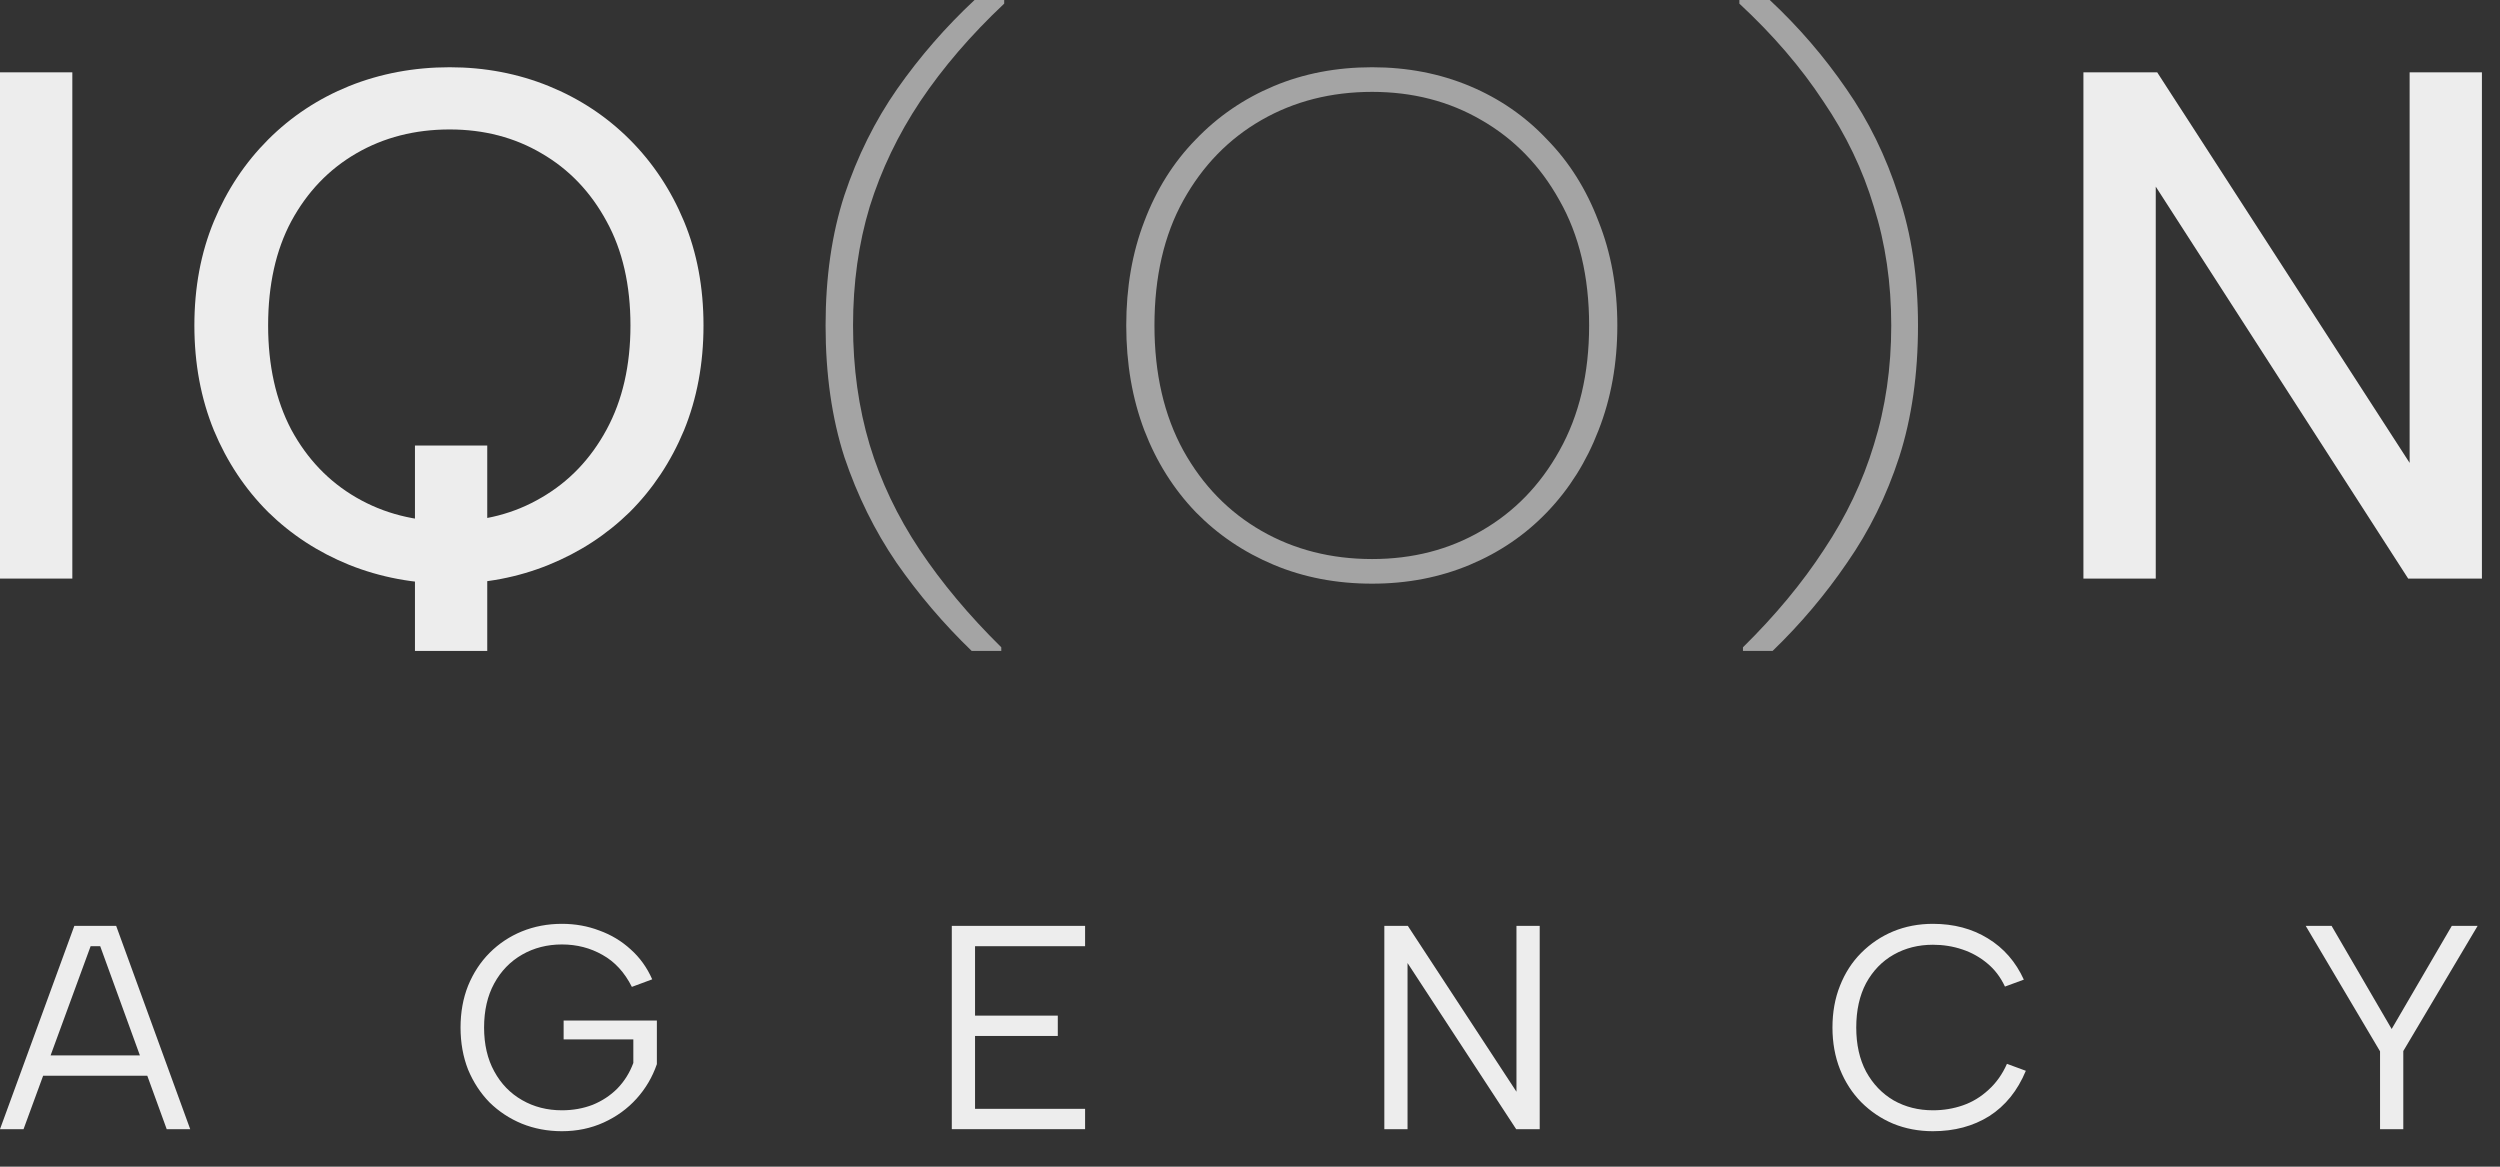
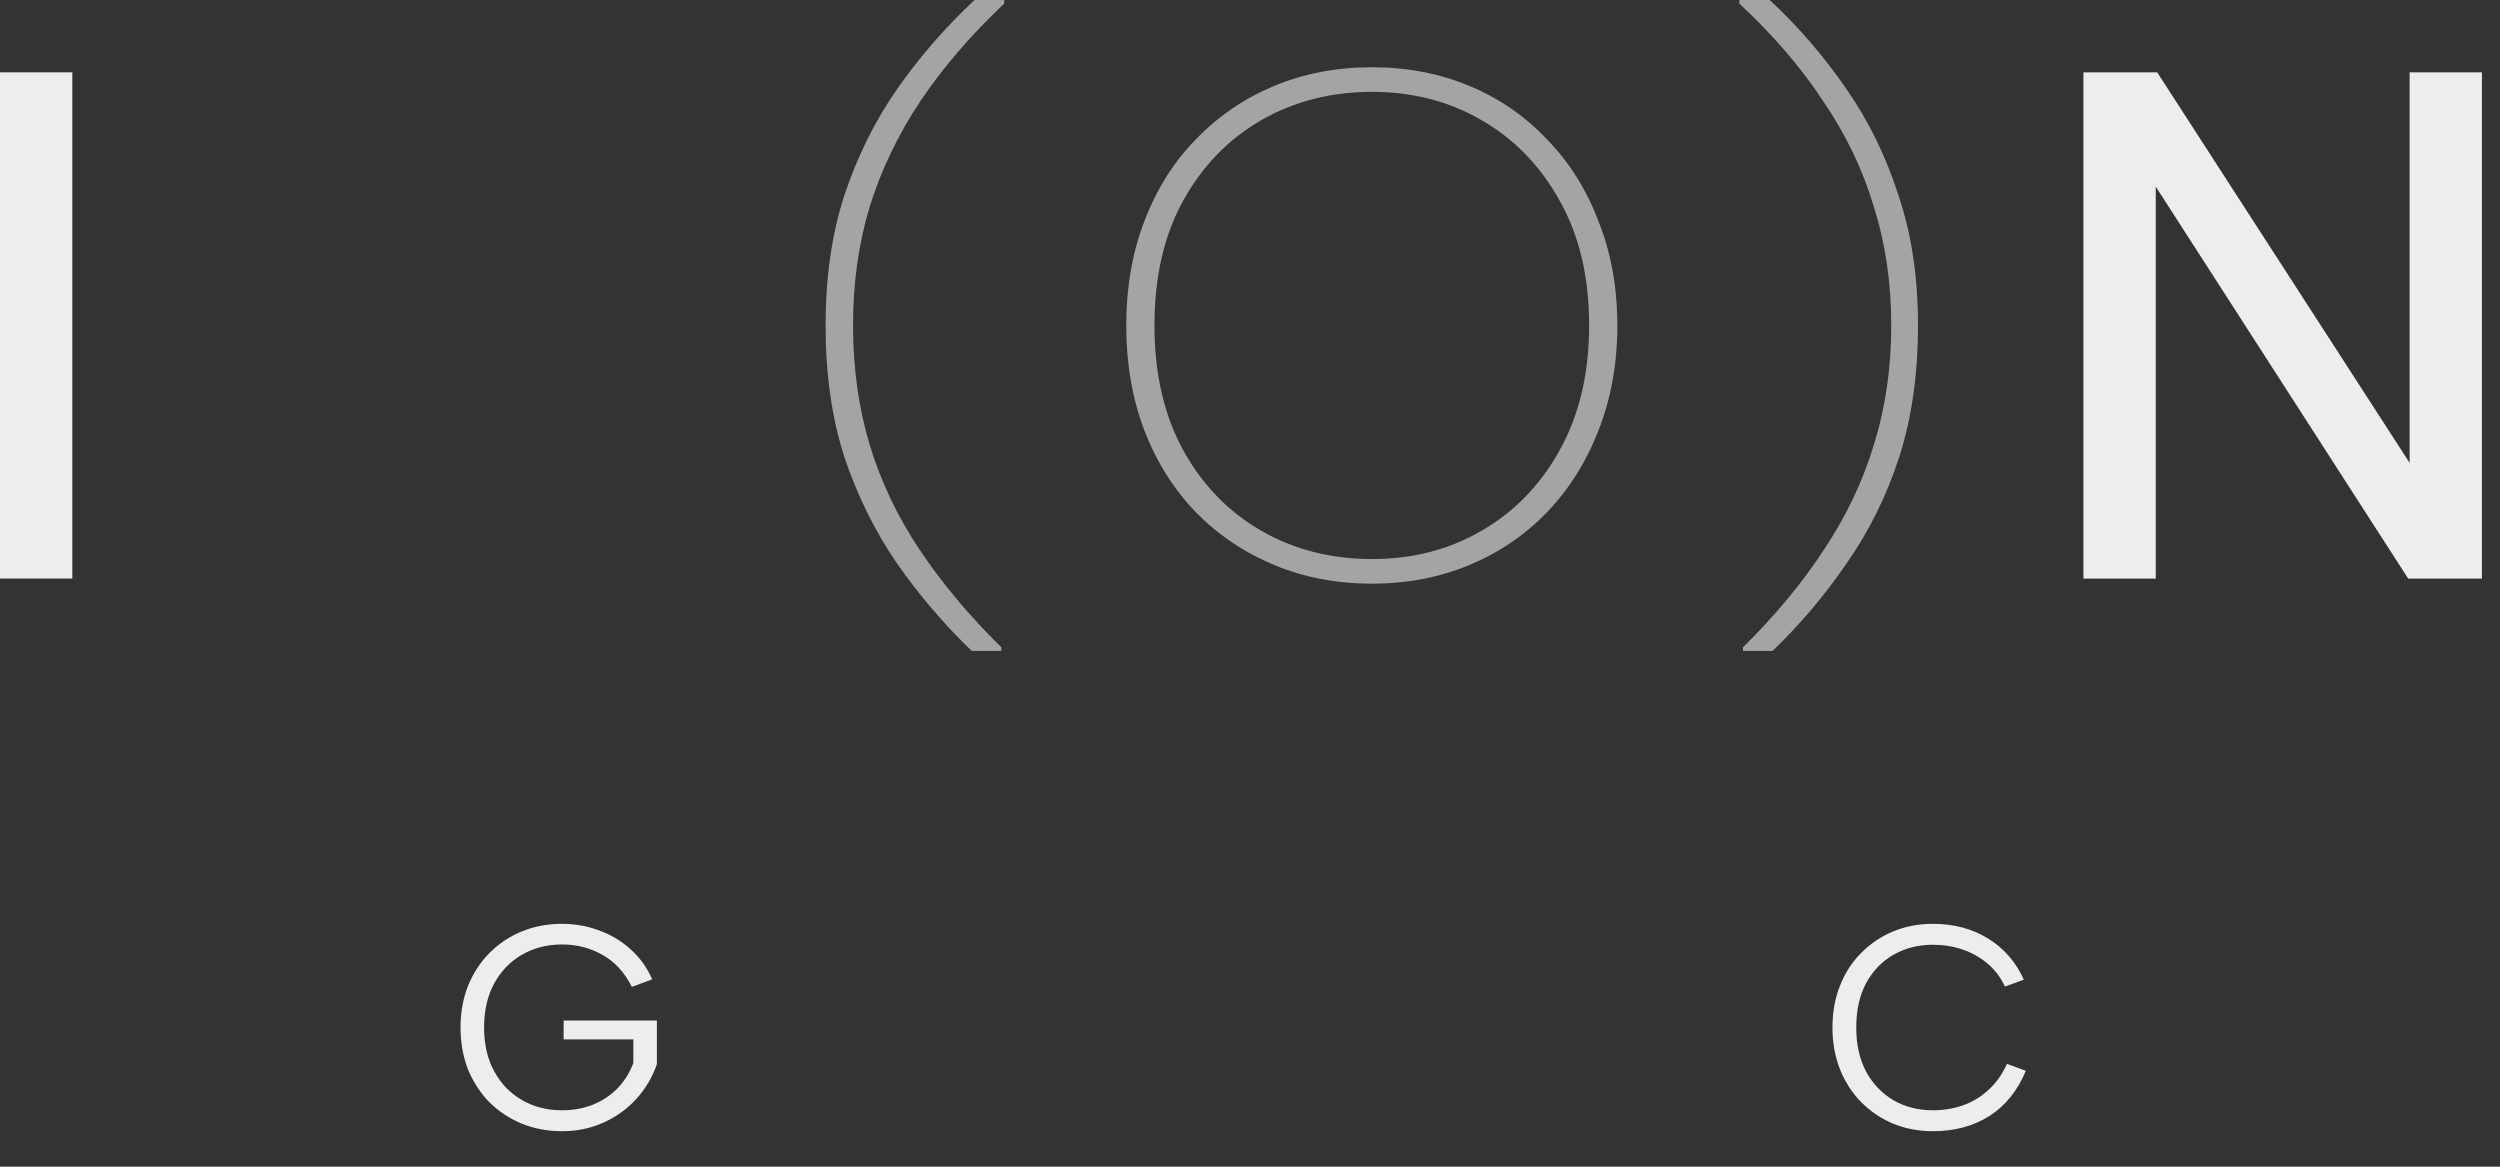
<svg xmlns="http://www.w3.org/2000/svg" width="60" height="28" viewBox="0 0 60 28" fill="none">
  <rect x="0" y="0" width="60" height="28" fill="#333333" stroke="none" />
  <path d="M59.566 1.736V13.886H57.796L51.738 4.479V13.886H50.002V1.736H51.773L57.831 11.109V1.736H59.566Z" fill="#EDEDED" />
  <path d="M42.543 15.622H41.831V15.535C42.607 14.771 43.255 13.99 43.775 13.192C44.308 12.393 44.707 11.554 44.973 10.675C45.251 9.784 45.39 8.829 45.39 7.811C45.39 6.793 45.251 5.844 44.973 4.964C44.707 4.073 44.302 3.229 43.758 2.43C43.226 1.62 42.555 0.839 41.745 0.087V6.10352e-05H42.474C43.168 0.648 43.781 1.36 44.313 2.135C44.846 2.899 45.262 3.749 45.563 4.687C45.876 5.612 46.032 6.654 46.032 7.811C46.032 8.98 45.882 10.033 45.581 10.97C45.28 11.896 44.863 12.74 44.331 13.504C43.81 14.268 43.214 14.974 42.543 15.622Z" fill="#A4A4A4" />
  <path d="M32.931 14.008C32.075 14.008 31.288 13.857 30.571 13.556C29.853 13.255 29.228 12.833 28.696 12.289C28.164 11.734 27.753 11.08 27.464 10.328C27.174 9.564 27.03 8.725 27.03 7.811C27.03 6.897 27.174 6.064 27.464 5.312C27.753 4.548 28.164 3.894 28.696 3.35C29.228 2.795 29.853 2.367 30.571 2.066C31.288 1.765 32.075 1.614 32.931 1.614C33.776 1.614 34.557 1.765 35.275 2.066C35.992 2.367 36.611 2.795 37.132 3.35C37.664 3.894 38.075 4.548 38.364 5.312C38.665 6.064 38.816 6.897 38.816 7.811C38.816 8.725 38.665 9.564 38.364 10.328C38.075 11.08 37.664 11.734 37.132 12.289C36.611 12.833 35.992 13.255 35.275 13.556C34.557 13.857 33.776 14.008 32.931 14.008ZM32.931 13.417C33.903 13.417 34.777 13.192 35.552 12.741C36.339 12.289 36.964 11.647 37.427 10.814C37.901 9.969 38.139 8.968 38.139 7.811C38.139 6.642 37.901 5.641 37.427 4.808C36.964 3.975 36.339 3.333 35.552 2.881C34.777 2.43 33.903 2.205 32.931 2.205C31.948 2.205 31.062 2.43 30.276 2.881C29.489 3.333 28.864 3.975 28.401 4.808C27.938 5.641 27.707 6.642 27.707 7.811C27.707 8.968 27.938 9.969 28.401 10.814C28.864 11.647 29.489 12.289 30.276 12.741C31.062 13.192 31.948 13.417 32.931 13.417Z" fill="#A4A4A4" />
  <path d="M23.32 15.622C22.648 14.974 22.047 14.268 21.515 13.504C20.994 12.74 20.577 11.896 20.265 10.97C19.964 10.033 19.814 8.98 19.814 7.811C19.814 6.654 19.964 5.612 20.265 4.687C20.577 3.749 21 2.899 21.532 2.135C22.076 1.36 22.695 0.648 23.389 6.10352e-05H24.101V0.087C23.302 0.839 22.631 1.62 22.087 2.43C21.555 3.229 21.15 4.073 20.872 4.964C20.606 5.844 20.473 6.793 20.473 7.811C20.473 8.829 20.606 9.784 20.872 10.675C21.138 11.554 21.538 12.393 22.07 13.192C22.602 13.99 23.256 14.771 24.031 15.535V15.622H23.32Z" fill="#A4A4A4" />
-   <path d="M9.959 10.692H11.694V15.622H9.959V10.692ZM10.792 14.008C9.935 14.008 9.131 13.857 8.379 13.556C7.638 13.255 6.99 12.833 6.435 12.289C5.88 11.734 5.446 11.08 5.133 10.328C4.821 9.564 4.665 8.725 4.665 7.811C4.665 6.897 4.821 6.064 5.133 5.312C5.446 4.559 5.88 3.906 6.435 3.35C6.99 2.795 7.638 2.367 8.379 2.066C9.131 1.765 9.935 1.614 10.792 1.614C11.636 1.614 12.429 1.765 13.17 2.066C13.91 2.367 14.558 2.795 15.114 3.35C15.669 3.906 16.103 4.559 16.416 5.312C16.728 6.064 16.884 6.897 16.884 7.811C16.884 8.725 16.728 9.564 16.416 10.328C16.103 11.08 15.669 11.734 15.114 12.289C14.558 12.833 13.91 13.255 13.17 13.556C12.429 13.857 11.636 14.008 10.792 14.008ZM10.792 12.515C11.613 12.515 12.348 12.324 12.996 11.942C13.656 11.56 14.176 11.016 14.558 10.31C14.94 9.605 15.131 8.771 15.131 7.811C15.131 6.839 14.94 6.006 14.558 5.312C14.176 4.606 13.656 4.062 12.996 3.68C12.348 3.298 11.613 3.107 10.792 3.107C9.959 3.107 9.212 3.298 8.553 3.68C7.893 4.062 7.372 4.606 6.99 5.312C6.62 6.006 6.435 6.839 6.435 7.811C6.435 8.771 6.62 9.605 6.99 10.31C7.372 11.016 7.893 11.56 8.553 11.942C9.212 12.324 9.959 12.515 10.792 12.515Z" fill="#EDEDED" />
  <path d="M0 1.736H1.736V13.886H0V1.736Z" fill="#EDEDED" />
-   <path d="M58.843 22.221H59.463L57.679 25.225V27.1H57.121V25.232L55.337 22.221H55.958L57.4 24.696L58.843 22.221Z" fill="#EDEDED" />
  <path d="M43.979 24.661C43.979 24.294 44.039 23.959 44.16 23.657C44.281 23.35 44.45 23.088 44.669 22.869C44.892 22.646 45.147 22.474 45.435 22.354C45.728 22.233 46.046 22.172 46.39 22.172C46.892 22.172 47.331 22.289 47.708 22.521C48.089 22.753 48.377 23.083 48.572 23.511L48.119 23.678C48.012 23.45 47.87 23.264 47.694 23.12C47.517 22.972 47.317 22.86 47.094 22.786C46.871 22.711 46.636 22.674 46.39 22.674C46.042 22.674 45.728 22.753 45.449 22.911C45.17 23.069 44.95 23.297 44.787 23.594C44.629 23.892 44.55 24.247 44.55 24.661C44.55 25.07 44.629 25.423 44.787 25.72C44.95 26.017 45.17 26.247 45.449 26.41C45.728 26.568 46.042 26.647 46.39 26.647C46.641 26.647 46.88 26.608 47.108 26.529C47.336 26.45 47.54 26.326 47.721 26.159C47.907 25.992 48.056 25.783 48.167 25.532L48.62 25.699C48.421 26.178 48.128 26.54 47.742 26.787C47.357 27.028 46.906 27.149 46.39 27.149C46.046 27.149 45.728 27.088 45.435 26.968C45.147 26.847 44.892 26.675 44.669 26.452C44.45 26.229 44.281 25.966 44.16 25.664C44.039 25.358 43.979 25.023 43.979 24.661Z" fill="#EDEDED" />
-   <path d="M36.953 22.221V27.1H36.388L33.781 23.113V27.1H33.224V22.221H33.788L36.395 26.201V22.221H36.953Z" fill="#EDEDED" />
-   <path d="M26.042 22.709H23.401V24.375H25.387V24.863H23.401V26.612H26.042V27.1H22.843V22.221H26.042V22.709Z" fill="#EDEDED" />
  <path d="M15.165 23.685C14.989 23.336 14.754 23.081 14.461 22.918C14.169 22.751 13.844 22.667 13.486 22.667C13.133 22.667 12.814 22.749 12.531 22.911C12.247 23.074 12.024 23.304 11.862 23.601C11.699 23.899 11.618 24.252 11.618 24.661C11.618 25.065 11.699 25.416 11.862 25.713C12.024 26.011 12.247 26.241 12.531 26.403C12.814 26.566 13.133 26.647 13.486 26.647C13.751 26.647 13.997 26.603 14.225 26.515C14.452 26.422 14.65 26.292 14.817 26.124C14.984 25.952 15.112 25.748 15.2 25.511V24.946H13.527V24.493H15.765V25.539C15.658 25.85 15.495 26.127 15.277 26.368C15.059 26.61 14.796 26.8 14.489 26.94C14.183 27.079 13.848 27.149 13.486 27.149C13.142 27.149 12.821 27.088 12.524 26.968C12.231 26.847 11.973 26.677 11.75 26.459C11.532 26.236 11.36 25.973 11.234 25.671C11.114 25.365 11.053 25.028 11.053 24.661C11.053 24.294 11.114 23.959 11.234 23.657C11.36 23.35 11.532 23.088 11.75 22.869C11.973 22.646 12.231 22.474 12.524 22.354C12.821 22.233 13.142 22.172 13.486 22.172C13.806 22.172 14.106 22.226 14.385 22.333C14.668 22.435 14.919 22.586 15.137 22.786C15.356 22.981 15.528 23.22 15.653 23.504L15.165 23.685Z" fill="#EDEDED" />
-   <path d="M2.405 22.709H2.175L0.565 27.1H0L1.784 22.221H2.788L4.565 27.1H4.001L2.405 22.709ZM0.871 25.33H3.715V25.818H0.871V25.33Z" fill="#EDEDED" />
</svg>